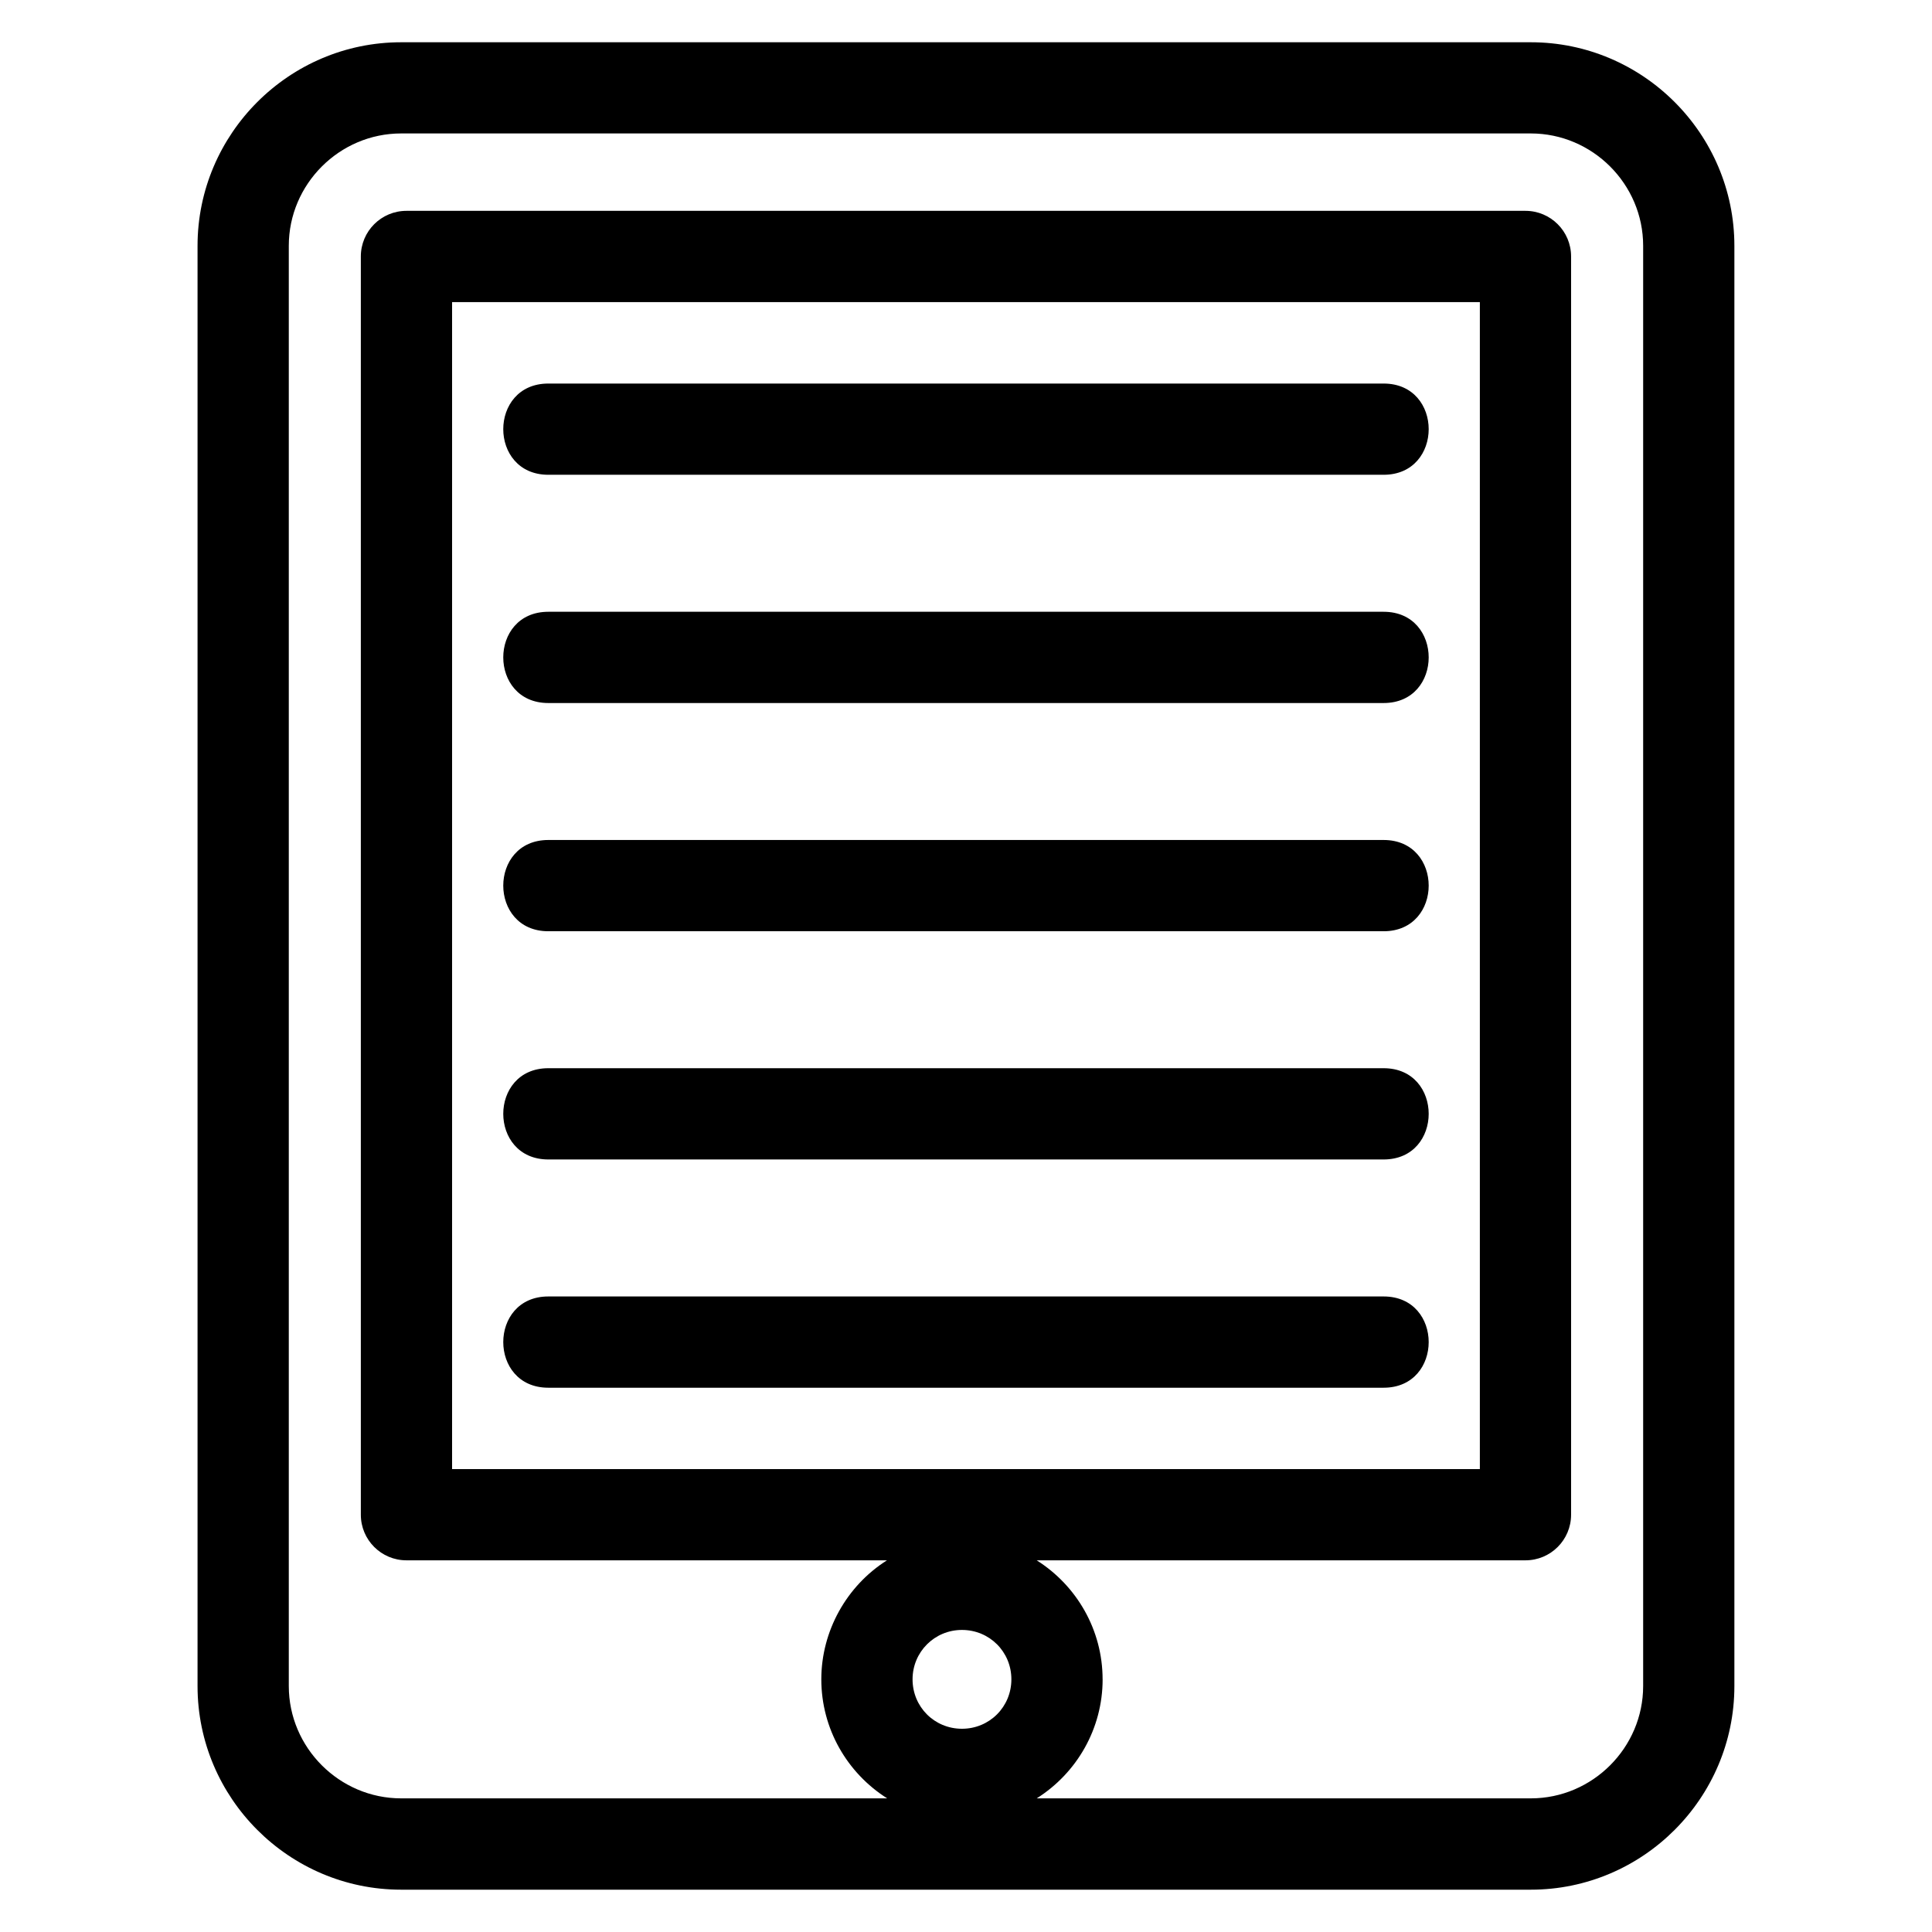
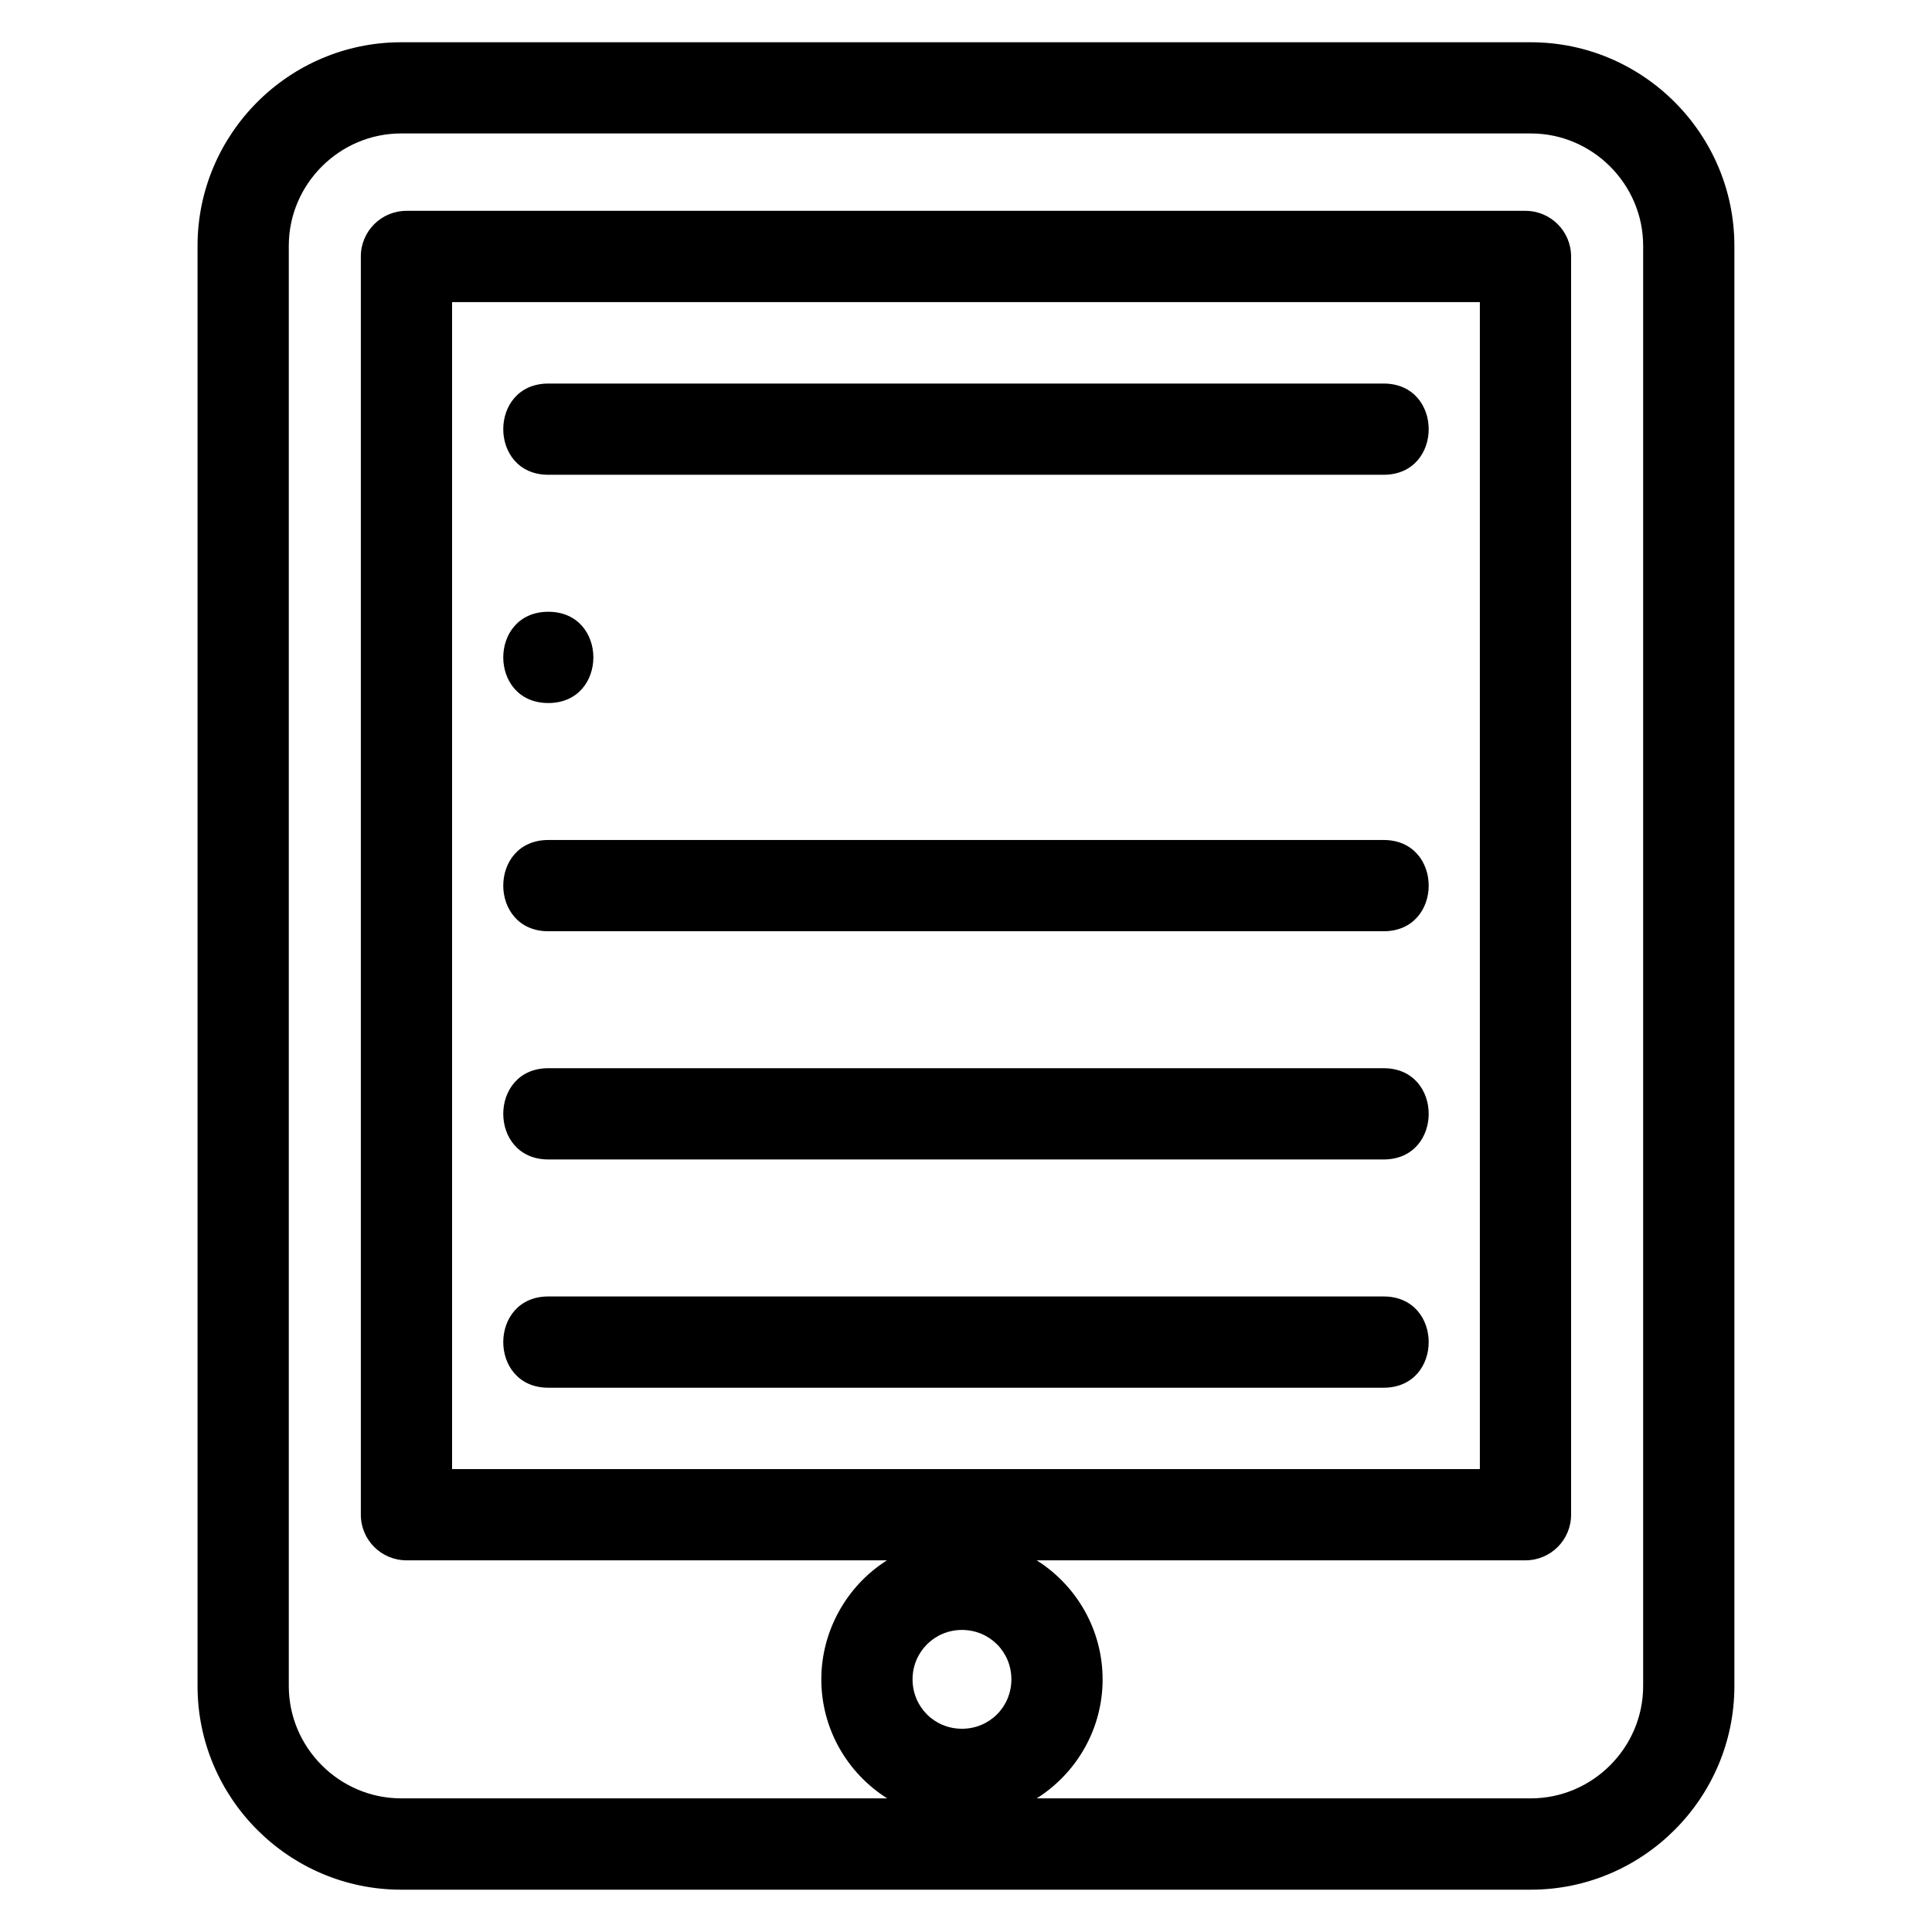
<svg xmlns="http://www.w3.org/2000/svg" fill="#000000" width="800px" height="800px" version="1.1" viewBox="144 144 512 512">
-   <path d="m250.3 155.2h299.38c29.699 0 53.949 24.254 53.949 53.953v381.68c0 29.699-24.25 53.953-53.949 53.953h-299.38c-29.699 0-53.949-24.254-53.949-53.953v-381.68c0-29.699 24.25-53.953 53.949-53.953zm39.008 356.56c-15.918 0-15.918-24.184 0-24.184h221.37c15.922 0 15.922 24.184 0 24.184zm0-181.45c-15.918 0-15.918-24.184 0-24.184h221.37c15.922 0 15.922 24.184 0 24.184zm0 60.48c-15.918 0-15.918-24.184 0-24.184h221.37c15.922 0 15.922 24.184 0 24.184zm0 60.48c-15.918 0-15.918-24.184 0-24.184h221.37c15.922 0 15.922 24.184 0 24.184zm0-181.45c-15.918 0-15.918-24.176 0-24.176h221.37c15.922 0 15.922 24.176 0 24.176zm146.9 319.22c0 13.066-6.832 24.832-17.465 31.543h130.94c16.348 0 29.77-13.426 29.77-29.77v-381.68c0-16.348-13.426-29.77-29.77-29.77h-299.38c-16.348 0-29.77 13.426-29.77 29.77v381.68c0 16.348 13.426 29.77 29.77 29.77h128.81c-10.633-6.719-17.457-18.469-17.457-31.543 0-12.793 6.699-24.777 17.398-31.539h-127.34c-6.676 0-12.09-5.414-12.09-12.09v-333.45c0-6.676 5.414-12.086 12.09-12.086h296.55c6.676 0 12.09 5.41 12.09 12.086v333.45c0 6.676-5.414 12.09-12.09 12.09h-129.53c10.633 6.719 17.465 18.469 17.465 31.539zm-37.281-13.09c-7.273 0-13.09 5.836-13.09 13.09 0 7.301 5.789 13.098 13.09 13.098 7.301 0 13.098-5.797 13.098-13.098 0-7.301-5.797-13.09-13.098-13.09zm137.25-351.89h-272.37v309.26h272.37z" />
+   <path d="m250.3 155.2h299.38c29.699 0 53.949 24.254 53.949 53.953v381.68c0 29.699-24.25 53.953-53.949 53.953h-299.38c-29.699 0-53.949-24.254-53.949-53.953v-381.68c0-29.699 24.25-53.953 53.949-53.953zm39.008 356.56c-15.918 0-15.918-24.184 0-24.184h221.37c15.922 0 15.922 24.184 0 24.184zm0-181.45c-15.918 0-15.918-24.184 0-24.184c15.922 0 15.922 24.184 0 24.184zm0 60.48c-15.918 0-15.918-24.184 0-24.184h221.37c15.922 0 15.922 24.184 0 24.184zm0 60.48c-15.918 0-15.918-24.184 0-24.184h221.37c15.922 0 15.922 24.184 0 24.184zm0-181.45c-15.918 0-15.918-24.176 0-24.176h221.37c15.922 0 15.922 24.176 0 24.176zm146.9 319.22c0 13.066-6.832 24.832-17.465 31.543h130.94c16.348 0 29.77-13.426 29.77-29.77v-381.68c0-16.348-13.426-29.77-29.77-29.77h-299.38c-16.348 0-29.77 13.426-29.77 29.77v381.68c0 16.348 13.426 29.77 29.77 29.77h128.81c-10.633-6.719-17.457-18.469-17.457-31.543 0-12.793 6.699-24.777 17.398-31.539h-127.34c-6.676 0-12.09-5.414-12.09-12.09v-333.45c0-6.676 5.414-12.086 12.09-12.086h296.55c6.676 0 12.09 5.41 12.09 12.086v333.45c0 6.676-5.414 12.09-12.09 12.09h-129.53c10.633 6.719 17.465 18.469 17.465 31.539zm-37.281-13.09c-7.273 0-13.09 5.836-13.09 13.09 0 7.301 5.789 13.098 13.09 13.098 7.301 0 13.098-5.797 13.098-13.098 0-7.301-5.797-13.09-13.098-13.09zm137.25-351.89h-272.37v309.26h272.37z" />
</svg>